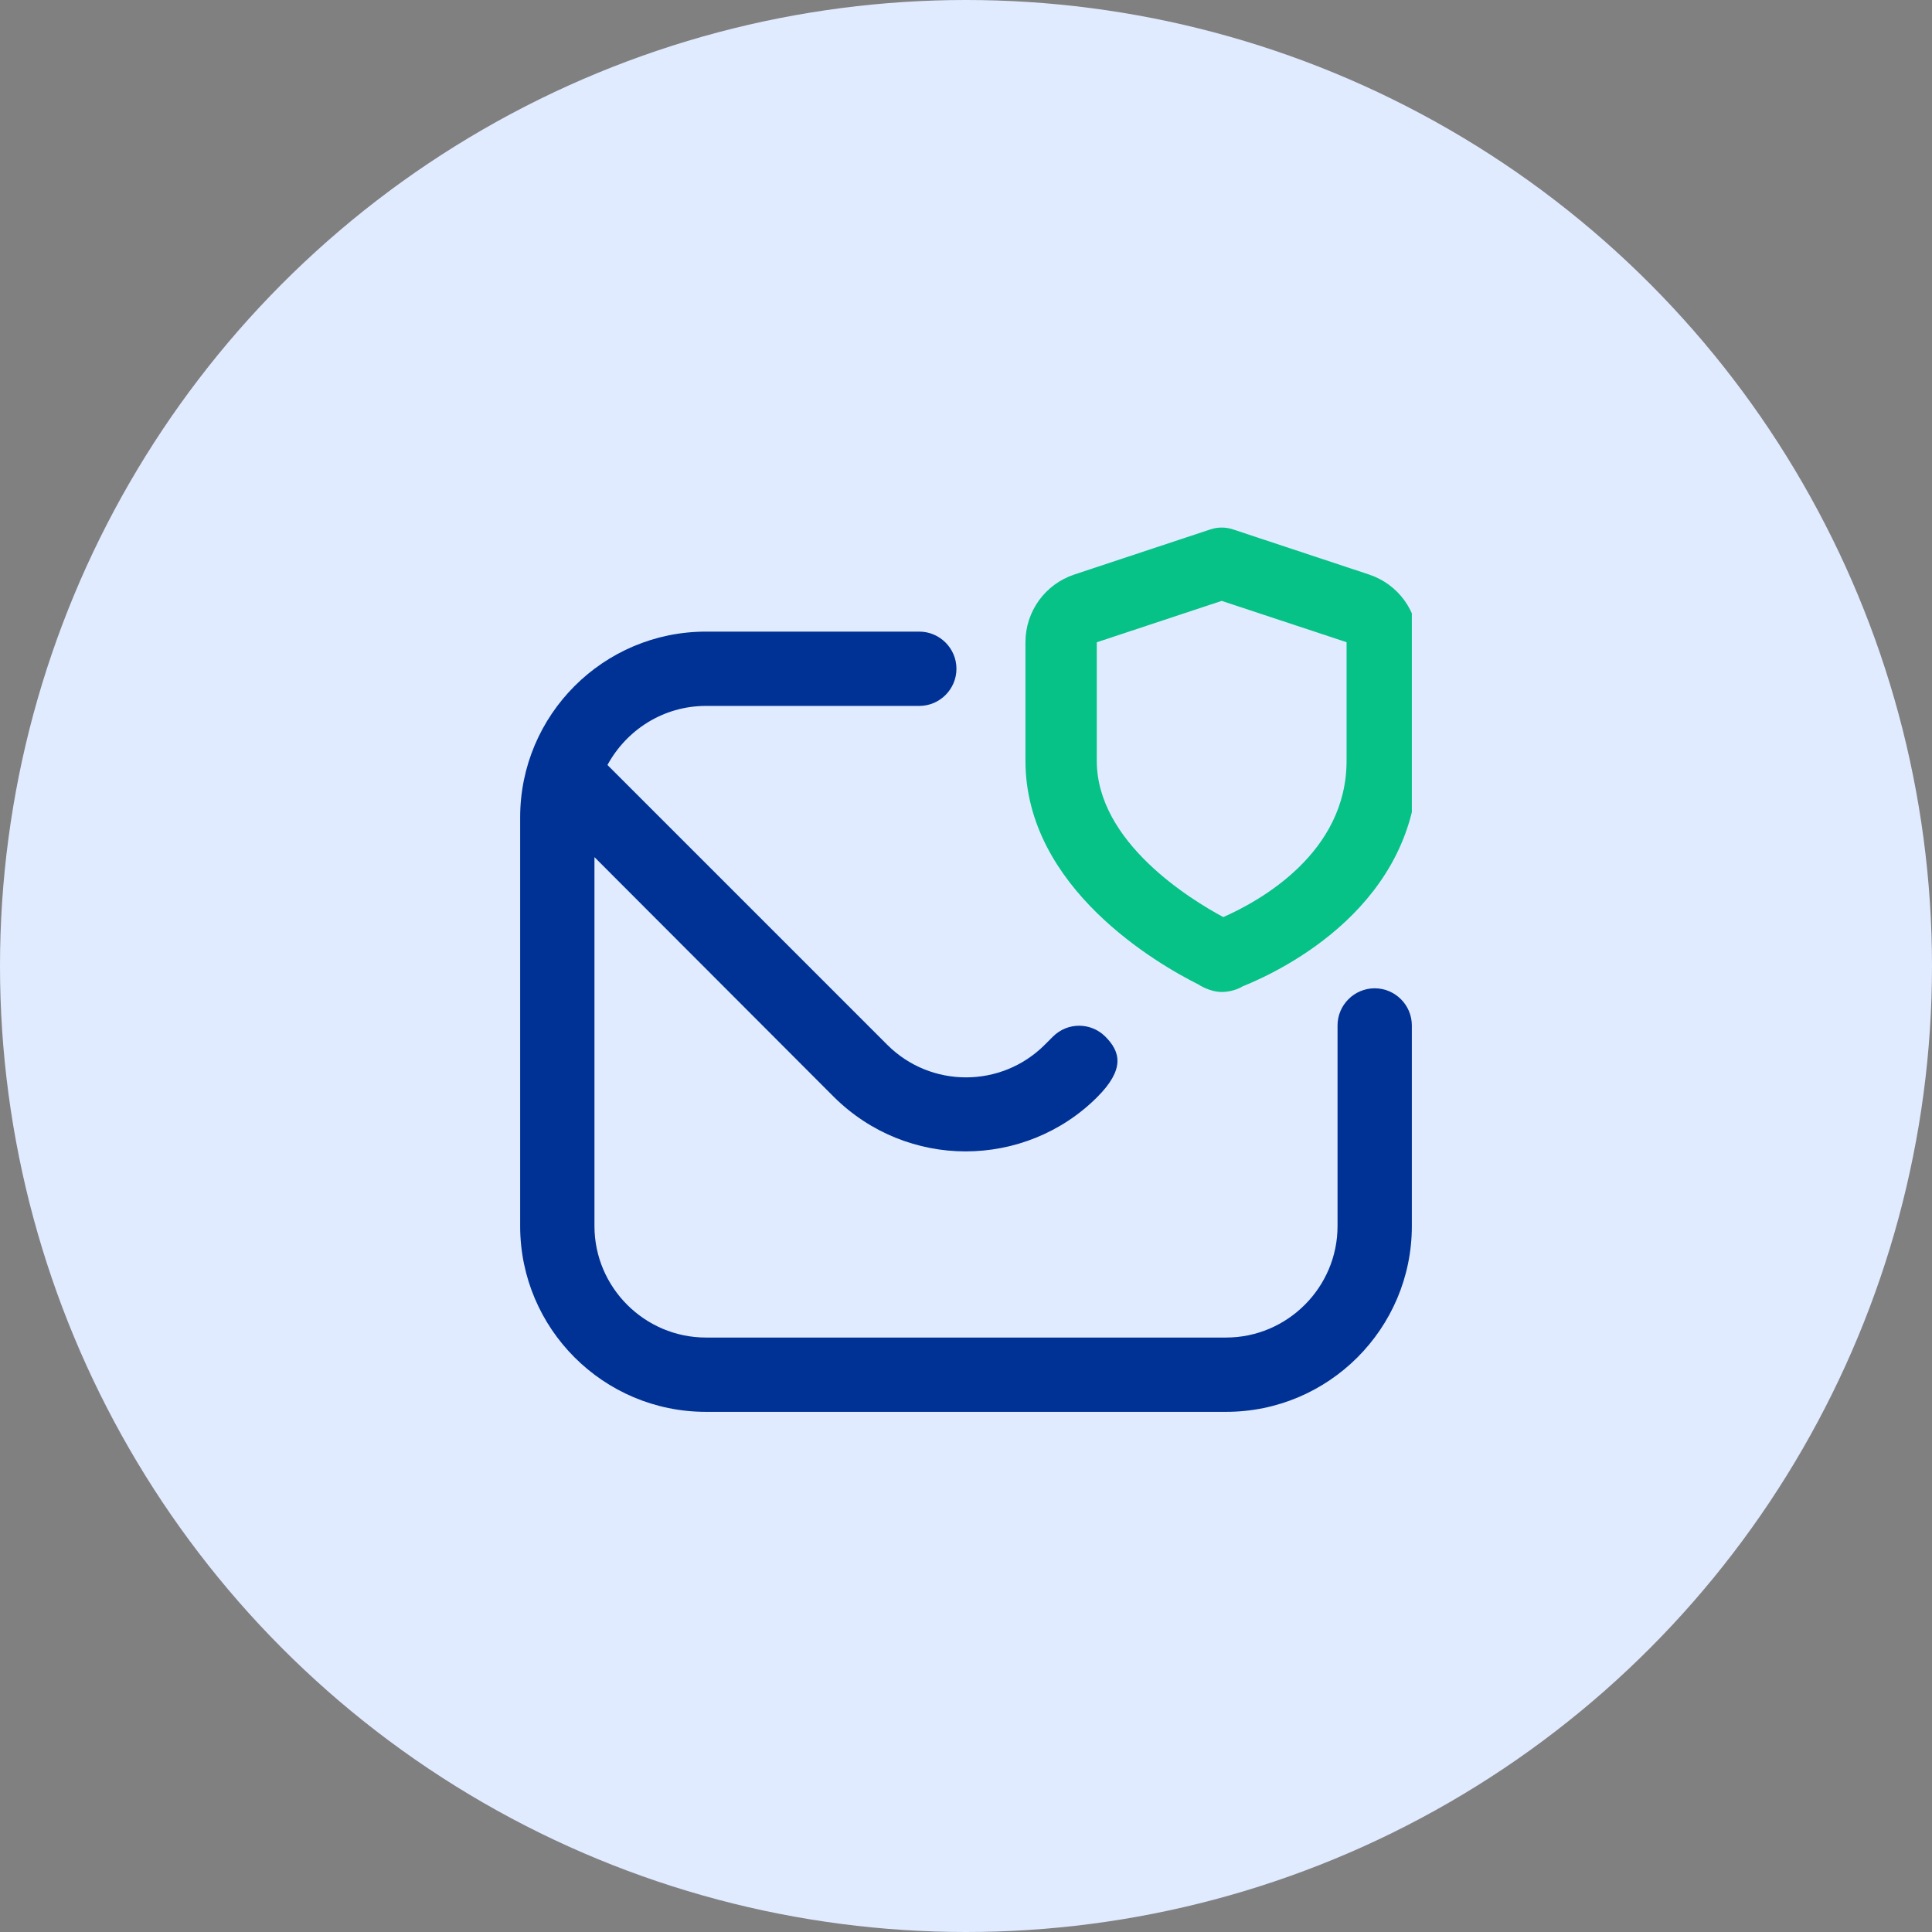
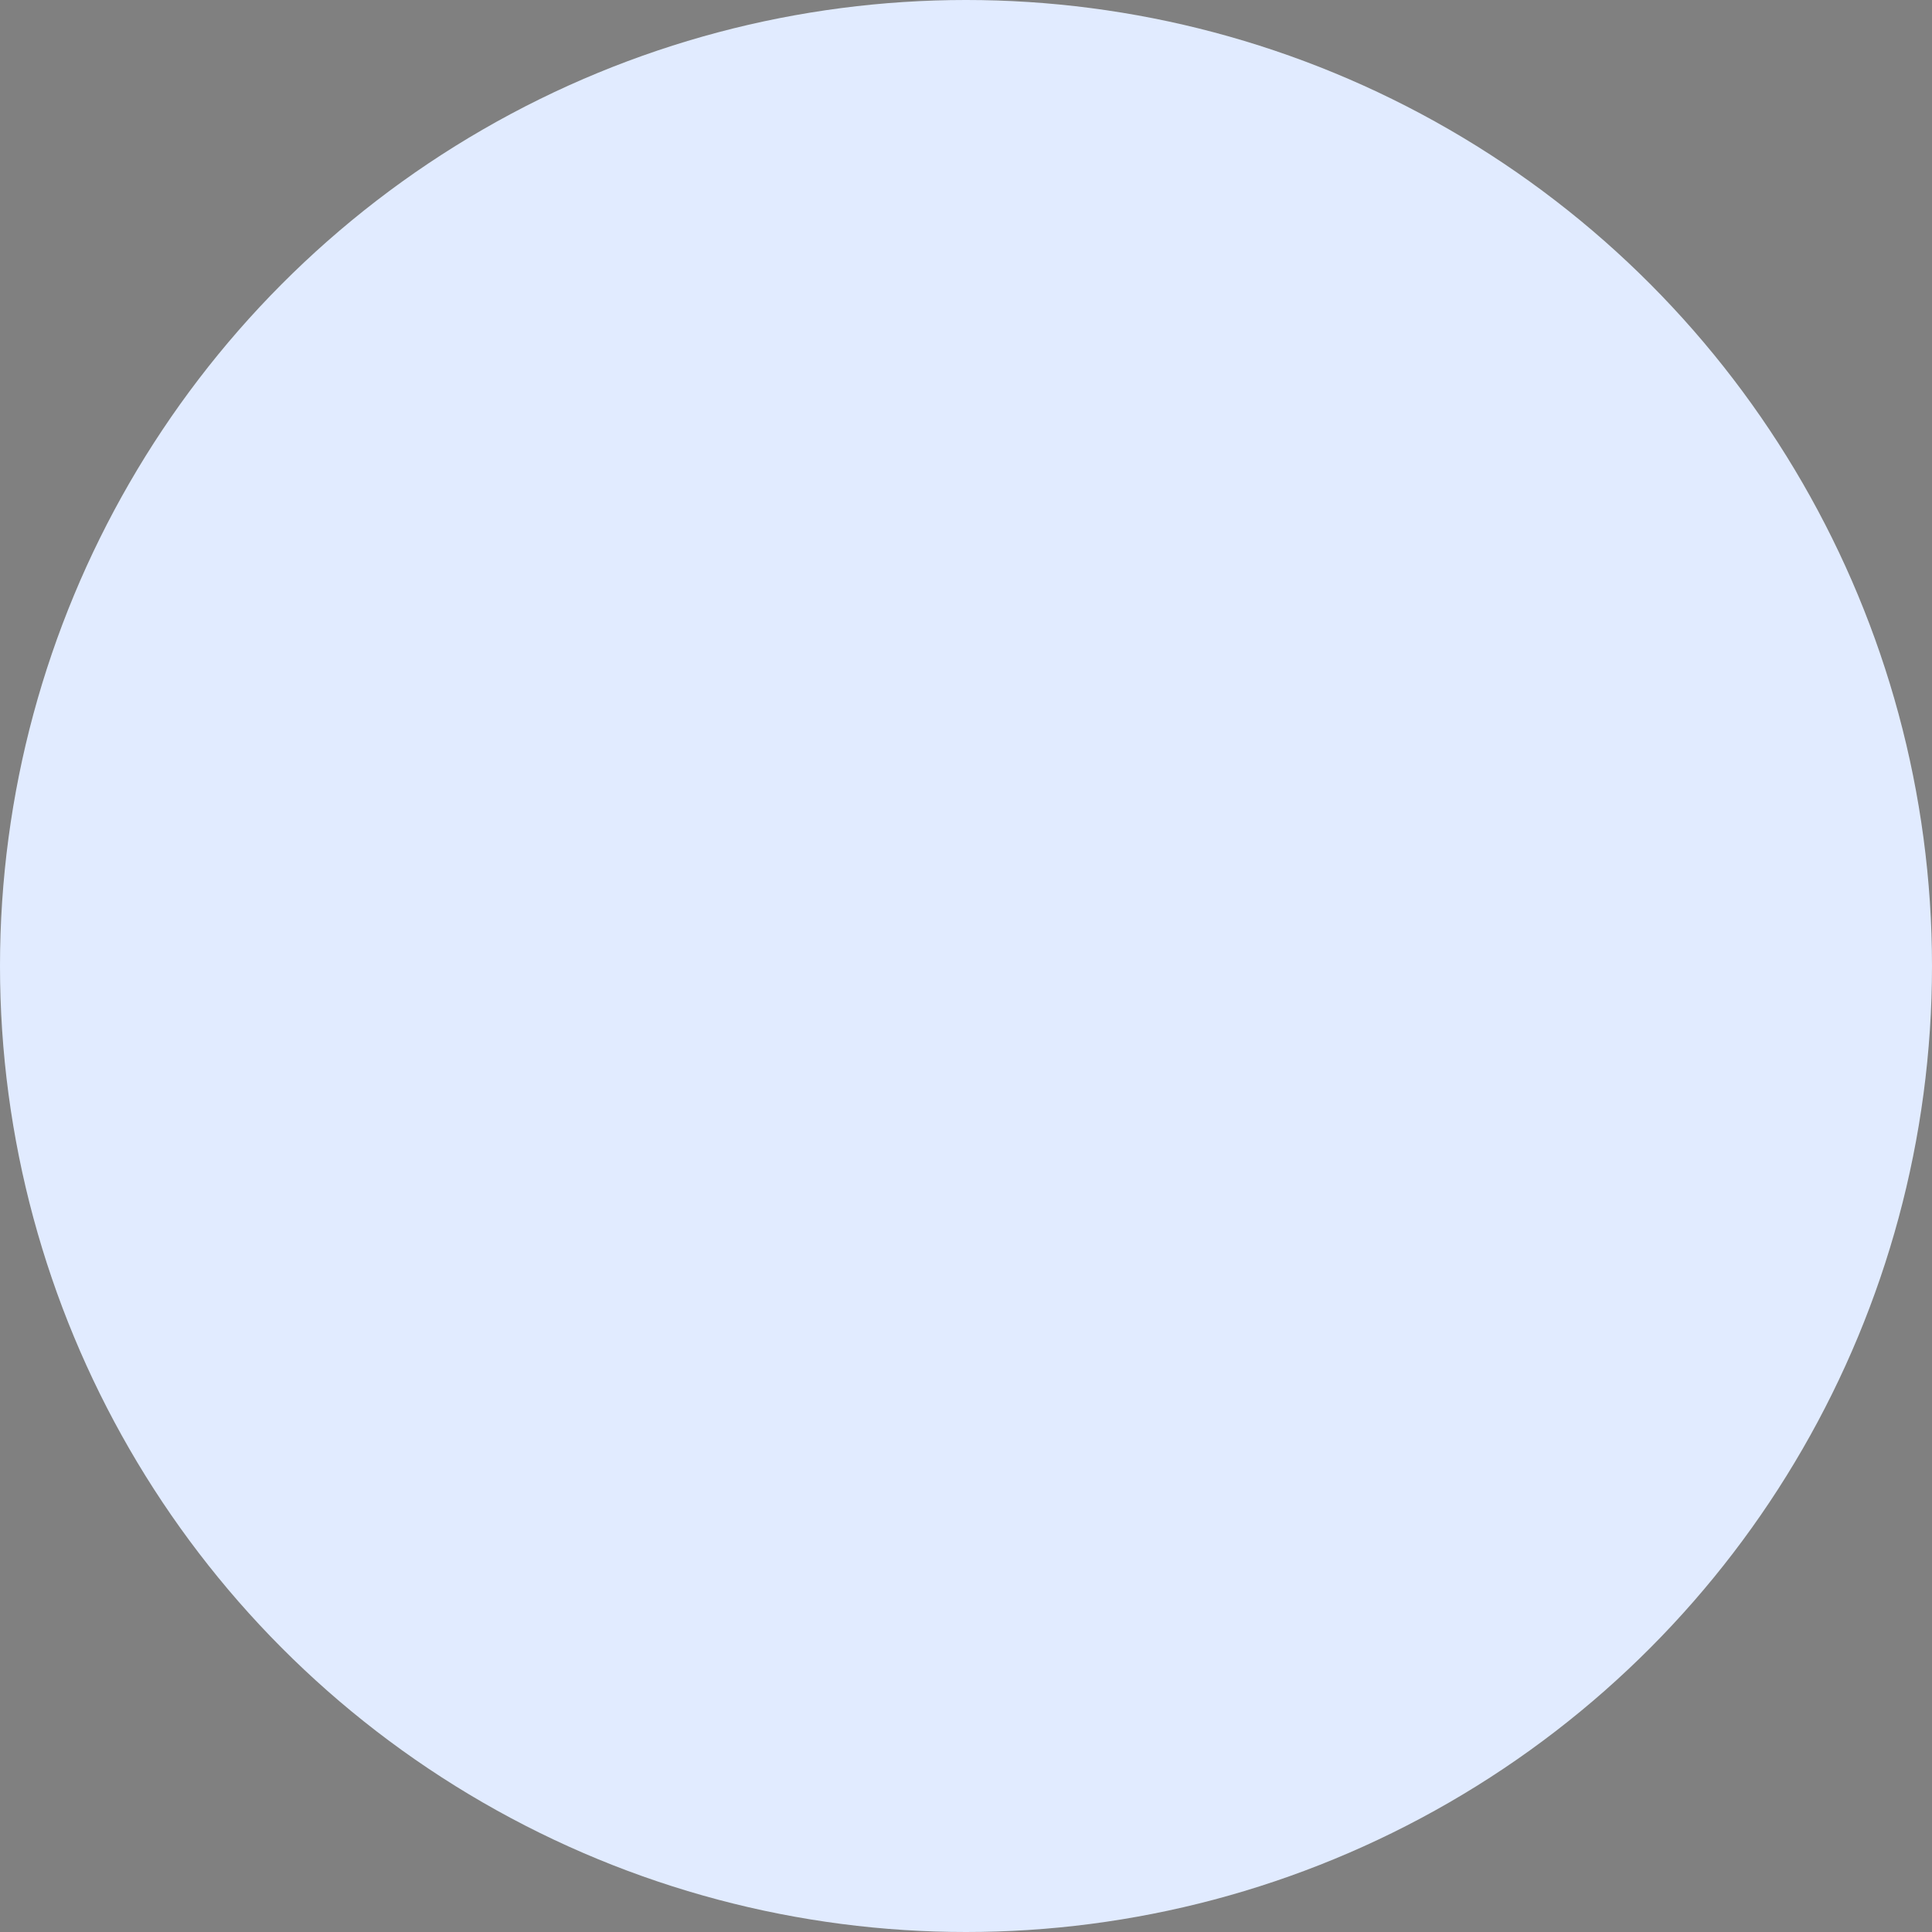
<svg xmlns="http://www.w3.org/2000/svg" width="104" height="104" viewBox="0 0 104 104" fill="none">
  <rect x="0" y="0" width="104" height="104" fill="#808080" stroke="none" />
  <circle cx="52" cy="52" r="52" fill="#E1EBFF" />
  <g clip-path="url(#clip0_2974_1683)">
    <path d="M76 55.2V66C76 71.52 71.52 76 66 76H38C32.48 76 28 71.52 28 66V44C28 38.48 32.48 34 38 34H49.486C50.586 34 51.486 34.9 51.486 36C51.486 37.1 50.586 38 49.486 38H38C35.7 38 33.72 39.3 32.7 41.18L47.76 56.24C50.1 58.58 53.9 58.58 56.24 56.24L56.68 55.8C57.46 55.02 58.72 55.02 59.5 55.8C60.328 56.628 60.555 57.565 59.06 59.06C57.12 61 54.54 61.98 51.98 61.98C49.42 61.98 46.86 61 44.9 59.06L32 46.14V66C32 69.3 34.7 72 38 72H66C69.3 72 72 69.3 72 66V55.2C72 54.1 72.9 53.2 74 53.2C75.1 53.2 76 54.1 76 55.2Z" fill="#003296" />
    <path d="M73.696 30.926L66.368 28.496C65.978 28.366 65.55 28.366 65.16 28.496L57.832 30.926C56.259 31.447 55.2 32.913 55.2 34.568V40.953C55.2 47.811 62.336 51.908 64.516 52.997C64.516 52.997 65.104 53.398 65.767 53.398C66.43 53.398 66.885 53.099 66.885 53.099C69.1 52.208 76.33 48.696 76.33 40.955V34.57C76.33 32.914 75.271 31.449 73.698 30.928L73.696 30.926ZM72.486 40.955C72.486 45.913 67.832 48.493 65.851 49.367C64.096 48.425 59.04 45.337 59.04 40.955V34.574L65.763 32.346L72.486 34.57V40.955Z" fill="#06C286" />
  </g>
  <defs>
    <clipPath id="clip0_2974_1683">
-       <rect width="48" height="48" fill="white" transform="translate(28 28)" />
-     </clipPath>
+       </clipPath>
  </defs>
</svg>